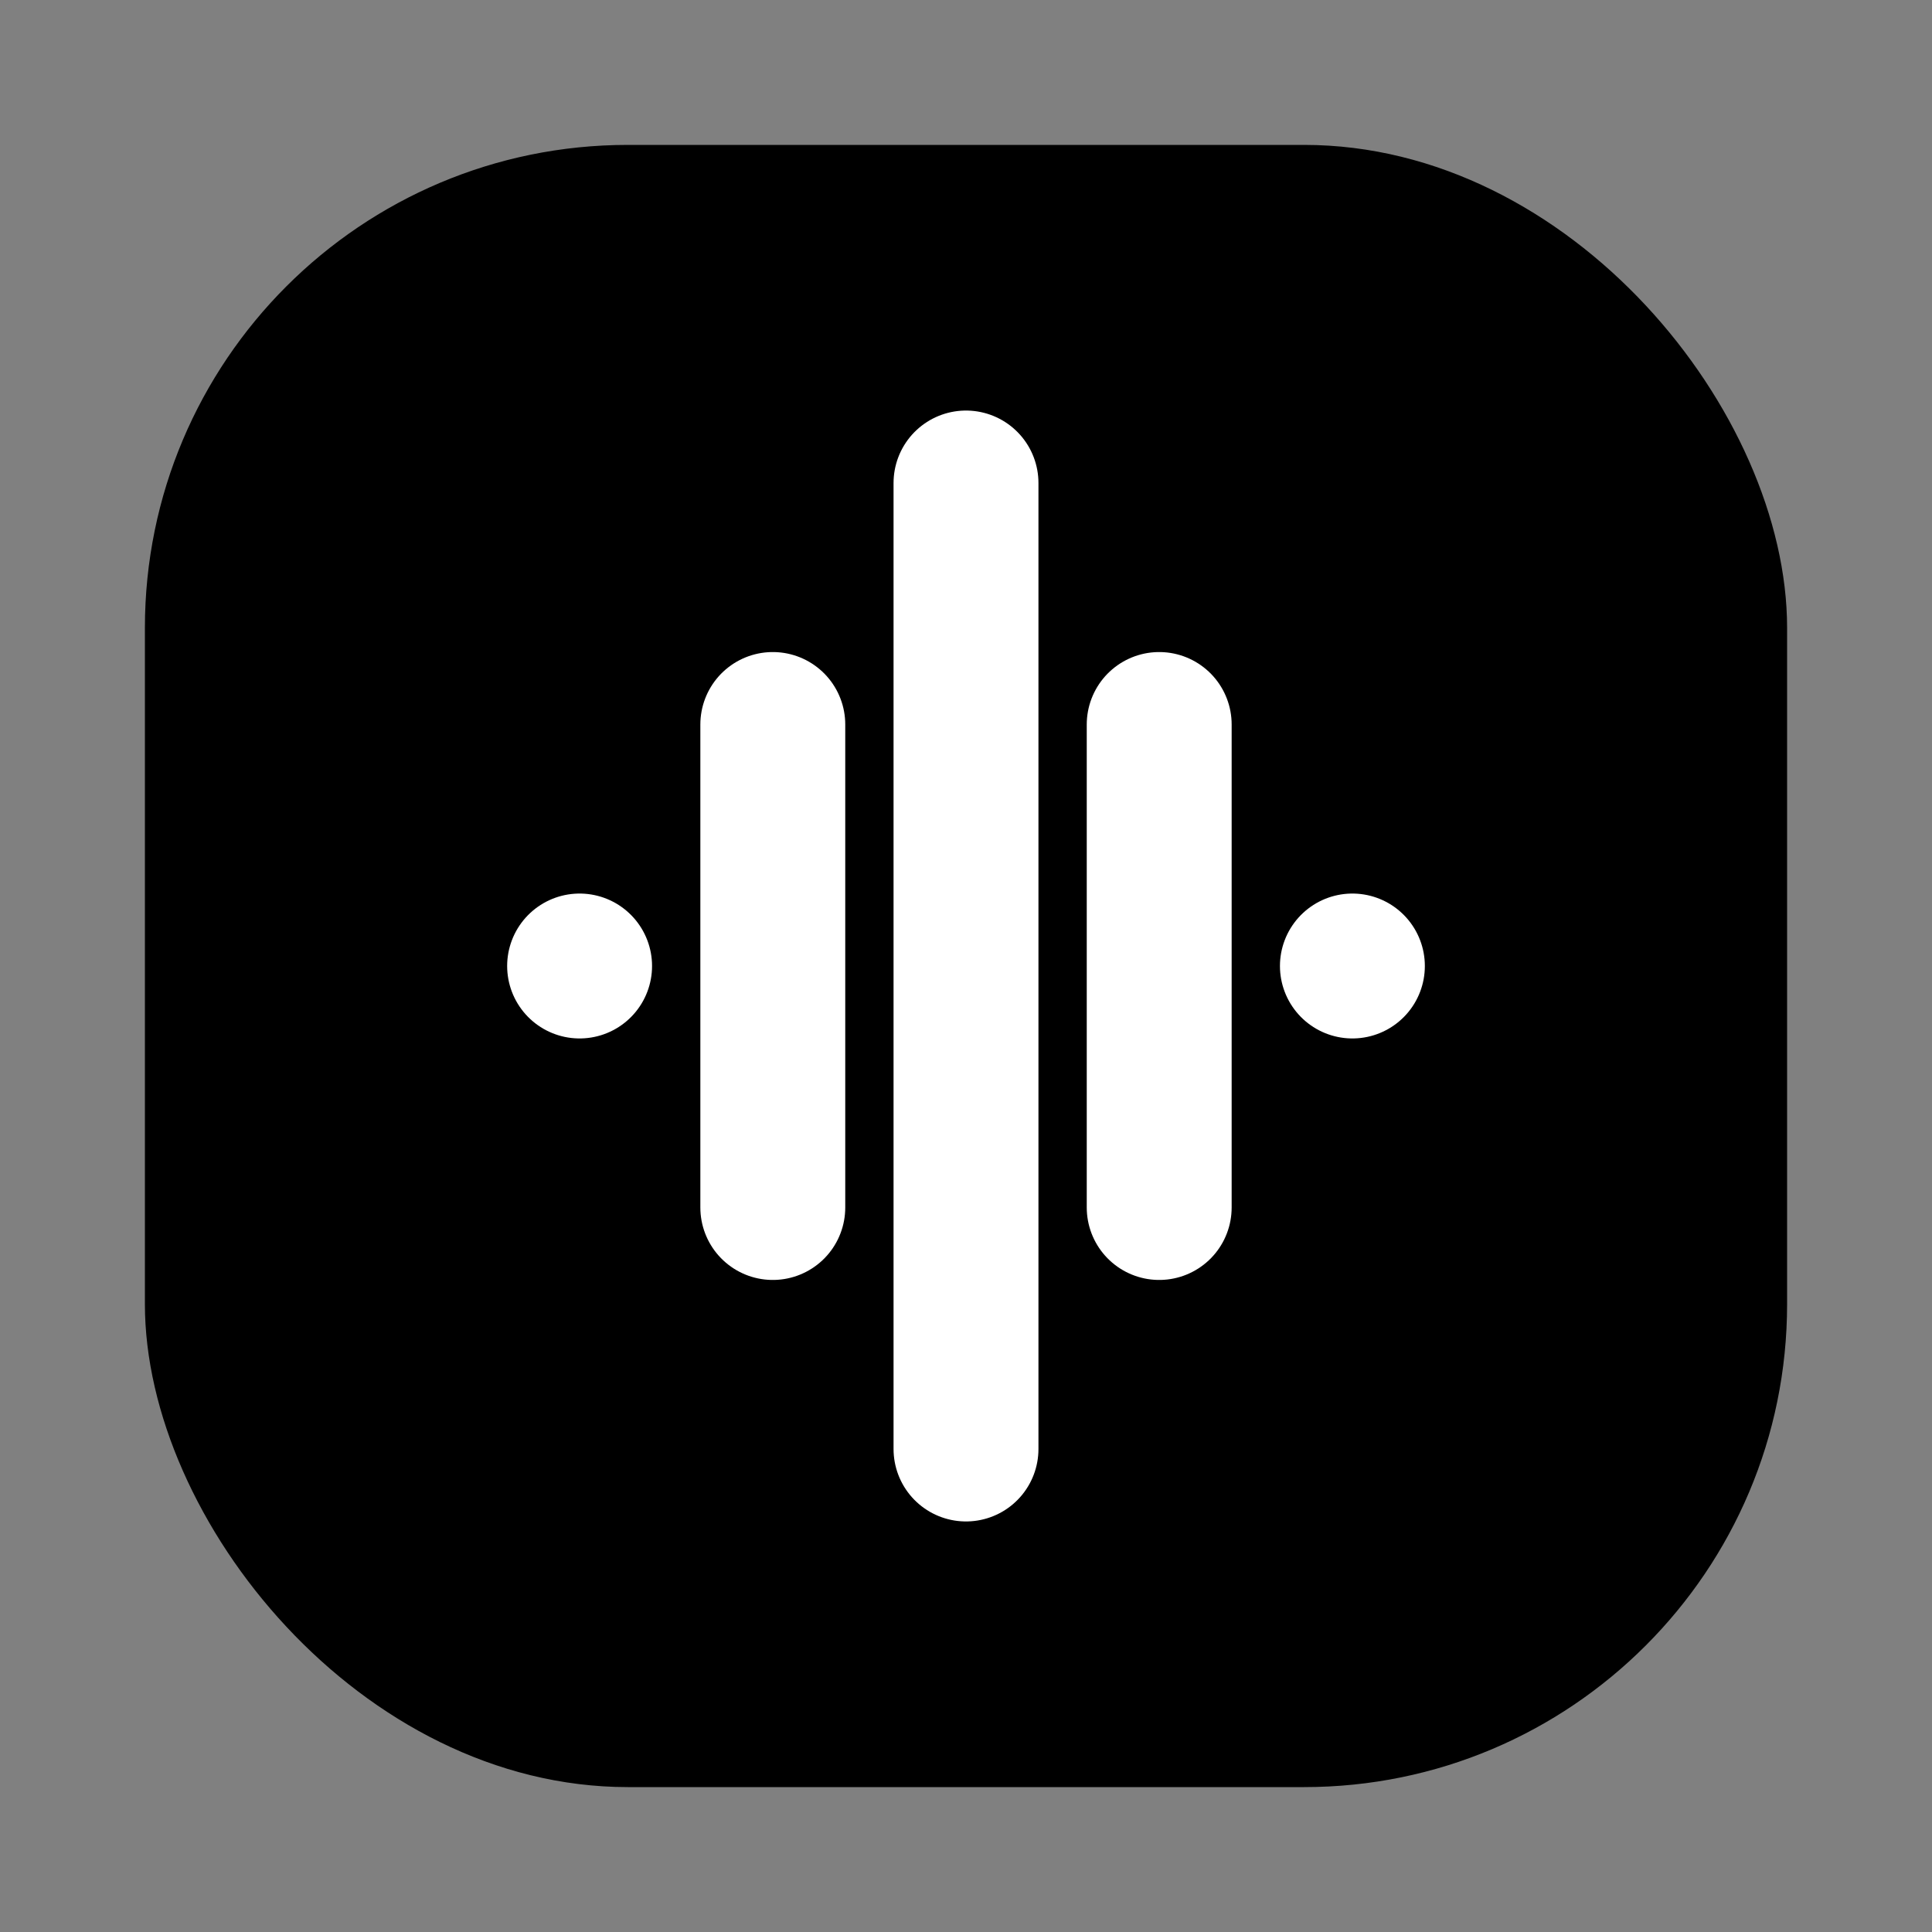
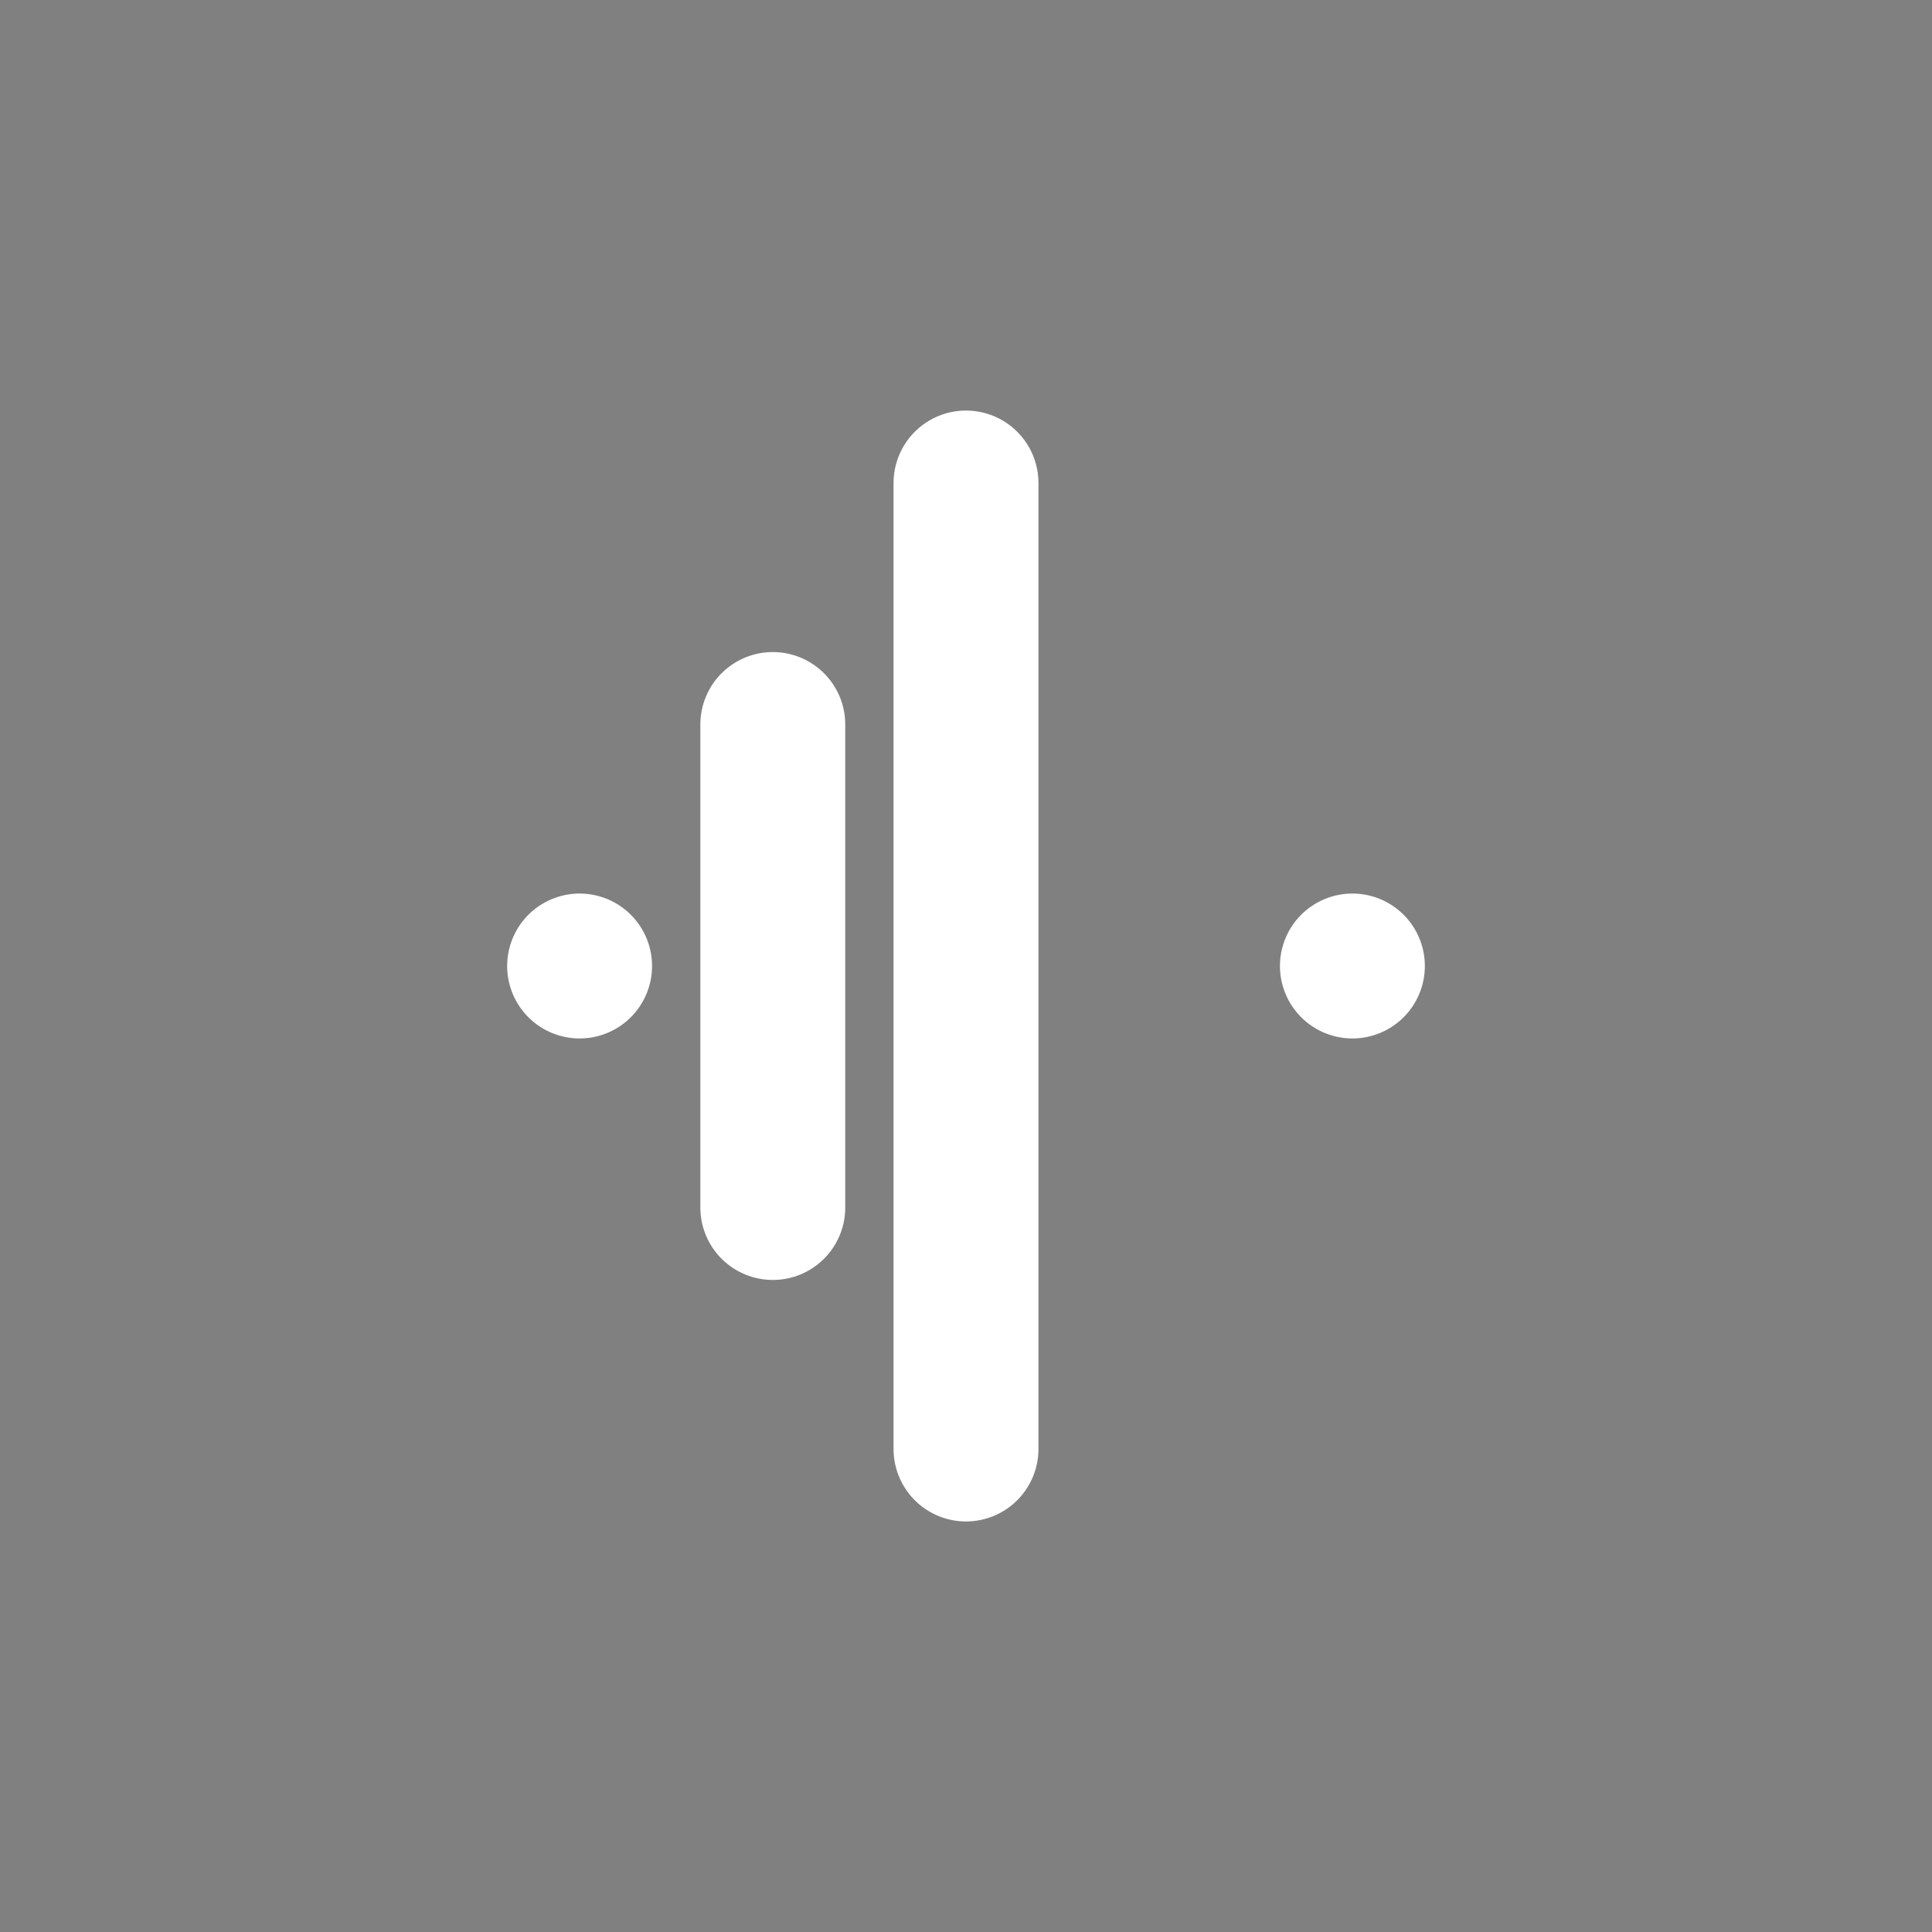
<svg xmlns="http://www.w3.org/2000/svg" width="32" height="32" viewBox="0 0 40 40" fill="none">
  <rect x="0" y="0" width="40" height="40" fill="#808080" stroke="none" />
-   <rect x="3" y="3" width="34" height="34" rx="10" fill="#000000" />
-   <path d="M12 20V20M16 15V25M20 10V30M24 15V25M28 20V20" stroke="white" stroke-width="3" stroke-linecap="round" />
+   <path d="M12 20V20M16 15V25M20 10V30M24 15M28 20V20" stroke="white" stroke-width="3" stroke-linecap="round" />
</svg>